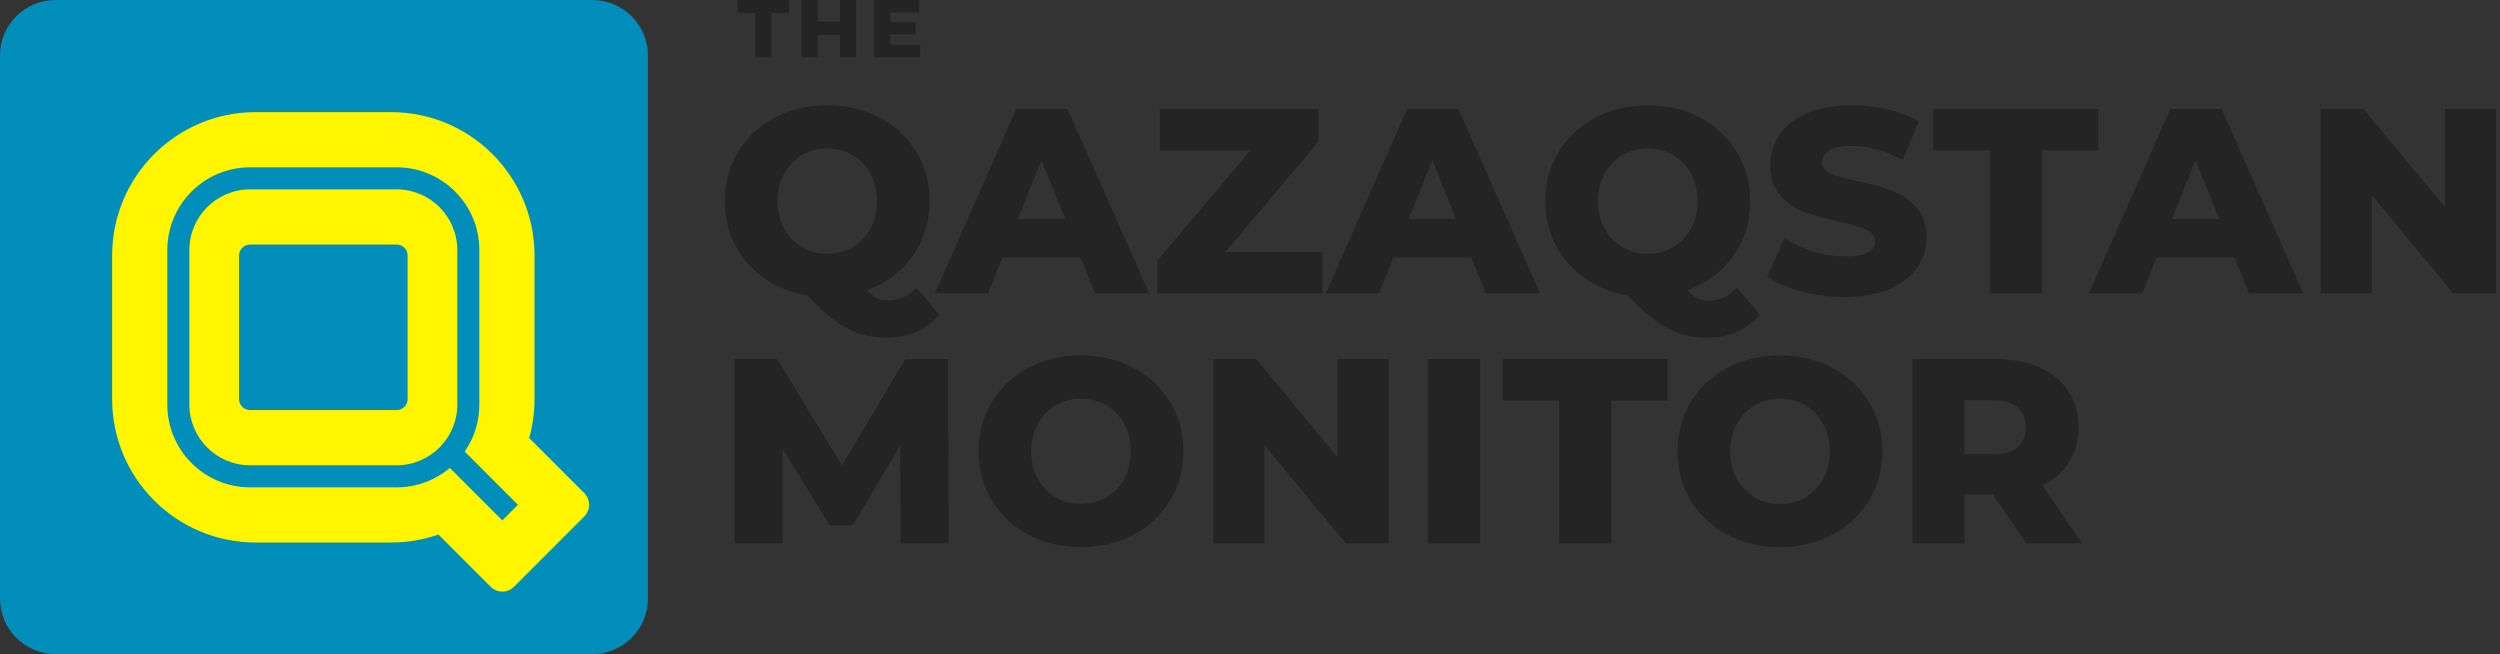
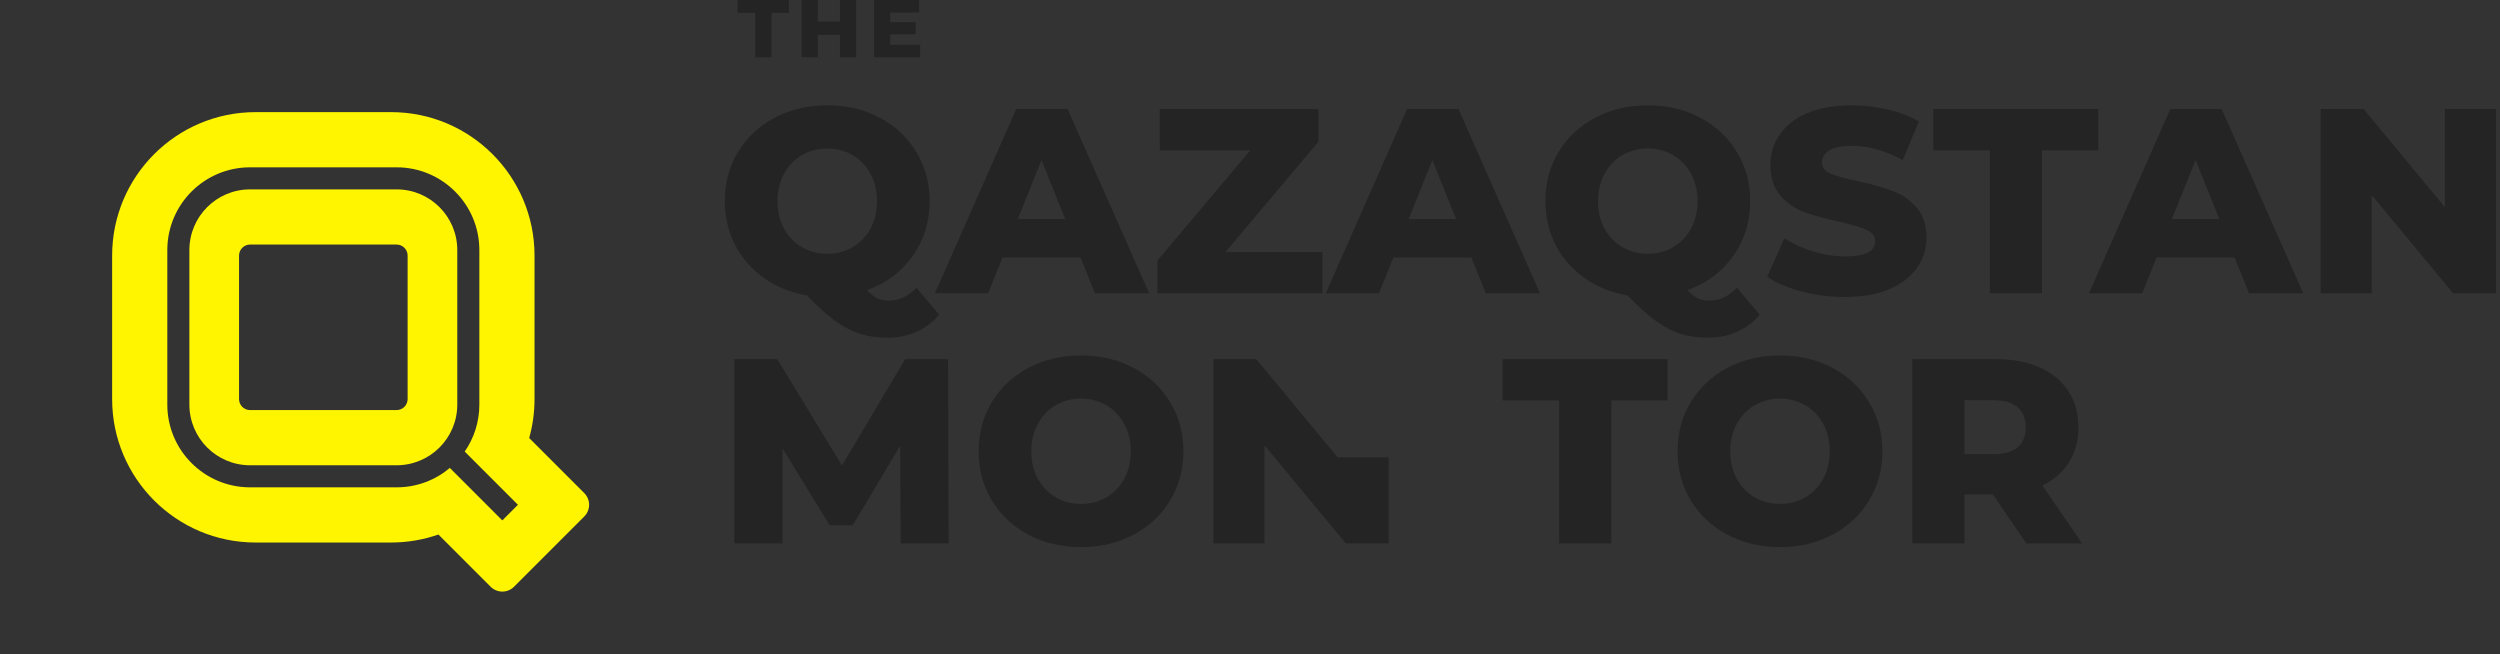
<svg xmlns="http://www.w3.org/2000/svg" width="344" height="90" viewBox="0 0 344 90" fill="none">
  <rect x="0" y="0" width="344" height="90" fill="#333333" stroke="none" />
  <path d="M103.92 1.77H101.496V0H108.564V1.77H106.152V7.891H103.92V1.77Z" fill="#242424" />
  <path d="M117.806 0V7.891H115.574V4.814H112.53V7.891H110.298V0H112.53V2.965H115.574V0H117.806Z" fill="#242424" />
  <path d="M126.618 6.166V7.891H120.282V0H126.471V1.725H122.492V3.055H125.998V4.723H122.492V6.166H126.618Z" fill="#242424" />
  <path d="M129.224 43.288C128.379 44.326 127.341 45.111 126.109 45.642C124.902 46.197 123.574 46.475 122.125 46.475C120.724 46.475 119.457 46.294 118.322 45.932C117.187 45.569 116.04 44.966 114.881 44.121C113.746 43.3 112.466 42.141 111.041 40.643C108.844 40.281 106.888 39.496 105.173 38.289C103.459 37.082 102.119 35.56 101.153 33.725C100.211 31.89 99.74 29.874 99.74 27.676C99.74 25.165 100.344 22.907 101.551 20.903C102.783 18.899 104.461 17.329 106.586 16.194C108.735 15.059 111.15 14.492 113.83 14.492C116.511 14.492 118.913 15.059 121.038 16.194C123.187 17.329 124.866 18.899 126.073 20.903C127.305 22.907 127.92 25.165 127.92 27.676C127.92 30.526 127.136 33.049 125.566 35.246C124.02 37.42 121.932 38.977 119.3 39.919C119.783 40.45 120.253 40.825 120.712 41.042C121.195 41.259 121.714 41.368 122.27 41.368C123.694 41.368 124.974 40.776 126.109 39.593L129.224 43.288ZM106.984 27.676C106.984 29.101 107.286 30.369 107.89 31.479C108.494 32.566 109.315 33.411 110.353 34.015C111.391 34.619 112.55 34.92 113.83 34.92C115.11 34.92 116.269 34.619 117.307 34.015C118.346 33.411 119.167 32.566 119.771 31.479C120.374 30.369 120.676 29.101 120.676 27.676C120.676 26.252 120.374 24.996 119.771 23.909C119.167 22.798 118.346 21.941 117.307 21.337C116.269 20.734 115.11 20.432 113.83 20.432C112.55 20.432 111.391 20.734 110.353 21.337C109.315 21.941 108.494 22.798 107.89 23.909C107.286 24.996 106.984 26.252 106.984 27.676Z" fill="#242424" />
  <path d="M148.673 35.428H137.951L135.959 40.354H128.642L139.835 14.999H146.898L158.126 40.354H150.665L148.673 35.428ZM146.572 30.139L143.312 22.026L140.052 30.139H146.572Z" fill="#242424" />
  <path d="M181.965 34.667V40.354H159.254V35.862L172.04 20.686H159.58V14.999H181.421V19.49L168.635 34.667H181.965Z" fill="#242424" />
  <path d="M202.456 35.428H191.734L189.742 40.354H182.425L193.618 14.999H200.681L211.909 40.354H204.448L202.456 35.428ZM200.355 30.139L197.095 22.026L193.835 30.139H200.355Z" fill="#242424" />
  <path d="M242.131 43.288C241.286 44.326 240.247 45.111 239.016 45.642C237.809 46.197 236.48 46.475 235.032 46.475C233.631 46.475 232.363 46.294 231.228 45.932C230.093 45.569 228.946 44.966 227.787 44.121C226.652 43.3 225.373 42.141 223.948 40.643C221.751 40.281 219.795 39.496 218.08 38.289C216.366 37.082 215.025 35.56 214.06 33.725C213.118 31.89 212.647 29.874 212.647 27.676C212.647 25.165 213.251 22.907 214.458 20.903C215.69 18.899 217.368 17.329 219.493 16.194C221.642 15.059 224.057 14.492 226.737 14.492C229.417 14.492 231.82 15.059 233.945 16.194C236.094 17.329 237.772 18.899 238.98 20.903C240.211 22.907 240.827 25.165 240.827 27.676C240.827 30.526 240.042 33.049 238.473 35.246C236.927 37.42 234.838 38.977 232.206 39.919C232.689 40.45 233.16 40.825 233.619 41.042C234.102 41.259 234.621 41.368 235.177 41.368C236.601 41.368 237.881 40.776 239.016 39.593L242.131 43.288ZM219.891 27.676C219.891 29.101 220.193 30.369 220.797 31.479C221.4 32.566 222.221 33.411 223.26 34.015C224.298 34.619 225.457 34.92 226.737 34.92C228.017 34.92 229.176 34.619 230.214 34.015C231.253 33.411 232.074 32.566 232.677 31.479C233.281 30.369 233.583 29.101 233.583 27.676C233.583 26.252 233.281 24.996 232.677 23.909C232.074 22.798 231.253 21.941 230.214 21.337C229.176 20.734 228.017 20.432 226.737 20.432C225.457 20.432 224.298 20.734 223.26 21.337C222.221 21.941 221.4 22.798 220.797 23.909C220.193 24.996 219.891 26.252 219.891 27.676Z" fill="#242424" />
  <path d="M253.856 40.861C251.803 40.861 249.811 40.607 247.879 40.1C245.948 39.593 244.378 38.917 243.171 38.072L245.525 32.783C246.66 33.532 247.976 34.136 249.473 34.594C250.97 35.053 252.443 35.283 253.892 35.283C256.645 35.283 258.021 34.594 258.021 33.218C258.021 32.494 257.623 31.962 256.826 31.624C256.053 31.262 254.798 30.888 253.059 30.502C251.151 30.091 249.558 29.656 248.278 29.198C246.998 28.715 245.899 27.954 244.982 26.916C244.064 25.877 243.605 24.477 243.605 22.714C243.605 21.169 244.028 19.78 244.873 18.549C245.718 17.293 246.974 16.303 248.64 15.578C250.33 14.854 252.395 14.492 254.834 14.492C256.5 14.492 258.142 14.685 259.76 15.071C261.378 15.433 262.803 15.977 264.034 16.701L261.825 22.026C259.41 20.722 257.068 20.07 254.798 20.07C253.373 20.07 252.335 20.287 251.683 20.722C251.031 21.132 250.705 21.676 250.705 22.352C250.705 23.028 251.091 23.535 251.864 23.873C252.636 24.211 253.88 24.561 255.595 24.923C257.526 25.334 259.12 25.781 260.376 26.264C261.656 26.722 262.754 27.471 263.672 28.509C264.614 29.523 265.084 30.912 265.084 32.675C265.084 34.196 264.662 35.572 263.817 36.804C262.972 38.035 261.704 39.026 260.013 39.774C258.323 40.498 256.271 40.861 253.856 40.861Z" fill="#242424" />
  <path d="M273.803 20.686H266.015V14.999H288.726V20.686H280.975V40.354H273.803V20.686Z" fill="#242424" />
  <path d="M307.474 35.428H296.753L294.761 40.354H287.444L298.636 14.999H305.699L316.928 40.354H309.466L307.474 35.428ZM305.373 30.139L302.114 22.026L298.854 30.139H305.373Z" fill="#242424" />
  <path d="M343.447 14.999V40.354H337.543L326.35 26.843V40.354H319.323V14.999H325.227L336.42 28.509V14.999H343.447Z" fill="#242424" />
  <path d="M123.936 74.772L123.864 61.334L117.344 72.273H114.156L107.673 61.697V74.772H101.044V49.418H106.948L115.859 64.051L124.552 49.418H130.456L130.528 74.772H123.936Z" fill="#242424" />
  <path d="M148.751 75.28C146.071 75.28 143.656 74.712 141.507 73.577C139.382 72.442 137.704 70.873 136.472 68.868C135.265 66.864 134.661 64.606 134.661 62.095C134.661 59.584 135.265 57.326 136.472 55.322C137.704 53.318 139.382 51.748 141.507 50.613C143.656 49.478 146.071 48.911 148.751 48.911C151.432 48.911 153.834 49.478 155.959 50.613C158.108 51.748 159.787 53.318 160.994 55.322C162.225 57.326 162.841 59.584 162.841 62.095C162.841 64.606 162.225 66.864 160.994 68.868C159.787 70.873 158.108 72.442 155.959 73.577C153.834 74.712 151.432 75.28 148.751 75.28ZM148.751 69.339C150.031 69.339 151.19 69.037 152.228 68.434C153.267 67.83 154.088 66.985 154.691 65.898C155.295 64.787 155.597 63.52 155.597 62.095C155.597 60.67 155.295 59.415 154.691 58.328C154.088 57.217 153.267 56.36 152.228 55.756C151.19 55.153 150.031 54.851 148.751 54.851C147.471 54.851 146.312 55.153 145.274 55.756C144.236 56.36 143.415 57.217 142.811 58.328C142.207 59.415 141.905 60.67 141.905 62.095C141.905 63.52 142.207 64.787 142.811 65.898C143.415 66.985 144.236 67.83 145.274 68.434C146.312 69.037 147.471 69.339 148.751 69.339Z" fill="#242424" />
-   <path d="M191.083 49.418V74.772H185.179L173.987 61.262V74.772H166.96V49.418H172.864L184.056 62.928V49.418H191.083Z" fill="#242424" />
-   <path d="M196.504 49.418H203.676V74.772H196.504V49.418Z" fill="#242424" />
+   <path d="M191.083 49.418V74.772H185.179L173.987 61.262V74.772H166.96V49.418H172.864L184.056 62.928H191.083Z" fill="#242424" />
  <path d="M214.537 55.104H206.75V49.418H229.46V55.104H221.709V74.772H214.537V55.104Z" fill="#242424" />
  <path d="M244.927 75.28C242.246 75.28 239.832 74.712 237.683 73.577C235.558 72.442 233.879 70.873 232.648 68.868C231.44 66.864 230.837 64.606 230.837 62.095C230.837 59.584 231.44 57.326 232.648 55.322C233.879 53.318 235.558 51.748 237.683 50.613C239.832 49.478 242.246 48.911 244.927 48.911C247.607 48.911 250.01 49.478 252.135 50.613C254.284 51.748 255.962 53.318 257.17 55.322C258.401 57.326 259.017 59.584 259.017 62.095C259.017 64.606 258.401 66.864 257.17 68.868C255.962 70.873 254.284 72.442 252.135 73.577C250.01 74.712 247.607 75.28 244.927 75.28ZM244.927 69.339C246.207 69.339 247.366 69.037 248.404 68.434C249.442 67.83 250.263 66.985 250.867 65.898C251.471 64.787 251.773 63.52 251.773 62.095C251.773 60.67 251.471 59.415 250.867 58.328C250.263 57.217 249.442 56.36 248.404 55.756C247.366 55.153 246.207 54.851 244.927 54.851C243.647 54.851 242.488 55.153 241.45 55.756C240.411 56.36 239.59 57.217 238.987 58.328C238.383 59.415 238.081 60.67 238.081 62.095C238.081 63.52 238.383 64.787 238.987 65.898C239.59 66.985 240.411 67.83 241.45 68.434C242.488 69.037 243.647 69.339 244.927 69.339Z" fill="#242424" />
  <path d="M274.219 68.035H270.307V74.772H263.135V49.418H274.726C277.02 49.418 279.012 49.804 280.703 50.577C282.393 51.325 283.697 52.412 284.614 53.837C285.532 55.237 285.991 56.891 285.991 58.799C285.991 60.634 285.556 62.24 284.687 63.616C283.842 64.969 282.622 66.031 281.029 66.804L286.498 74.772H278.819L274.219 68.035ZM278.747 58.799C278.747 57.616 278.372 56.698 277.624 56.046C276.875 55.394 275.764 55.068 274.291 55.068H270.307V62.493H274.291C275.764 62.493 276.875 62.18 277.624 61.552C278.372 60.9 278.747 59.982 278.747 58.799Z" fill="#242424" />
-   <path d="M0 7.627C0 3.415 3.425 0 7.649 0H81.502C85.726 0 89.151 3.415 89.151 7.627V82.373C89.151 86.585 85.726 90 81.502 90H7.649C3.425 90 0 86.585 0 82.373V7.627Z" fill="#018EBB" />
  <path fill-rule="evenodd" clip-rule="evenodd" d="M26.059 34.41C26.059 29.798 29.798 26.059 34.411 26.059H54.57C59.183 26.059 62.922 29.798 62.922 34.41V55.669C62.922 60.282 59.183 64.021 54.57 64.021H34.411C29.798 64.021 26.059 60.282 26.059 55.669V34.41ZM34.411 33.651C33.572 33.651 32.892 34.331 32.892 35.17V54.91C32.892 55.749 33.572 56.428 34.411 56.428H54.57C55.409 56.428 56.089 55.749 56.089 54.91V35.17C56.089 34.331 55.409 33.651 54.57 33.651H34.411Z" fill="#FFF500" />
  <path fill-rule="evenodd" clip-rule="evenodd" d="M35.17 15.429H53.811C64.713 15.429 73.551 24.267 73.551 35.17V54.91C73.551 56.768 73.295 58.566 72.815 60.27L80.394 67.849C81.283 68.738 81.283 70.18 80.394 71.07L70.73 80.734C69.841 81.623 68.398 81.623 67.509 80.734L60.325 73.55C58.286 74.263 56.094 74.65 53.811 74.65H35.17C24.268 74.65 15.43 65.812 15.43 54.91V35.17C15.43 24.267 24.268 15.429 35.17 15.429ZM63.945 62.137C65.215 60.3 65.959 58.072 65.959 55.669V34.41C65.959 28.12 60.86 23.022 54.57 23.022H34.411C28.121 23.022 23.022 28.12 23.022 34.41V55.669C23.022 61.959 28.121 67.058 34.411 67.058H54.57C57.362 67.058 59.919 66.053 61.899 64.386L69.12 71.607L71.267 69.459L63.945 62.137Z" fill="#FFF500" />
</svg>